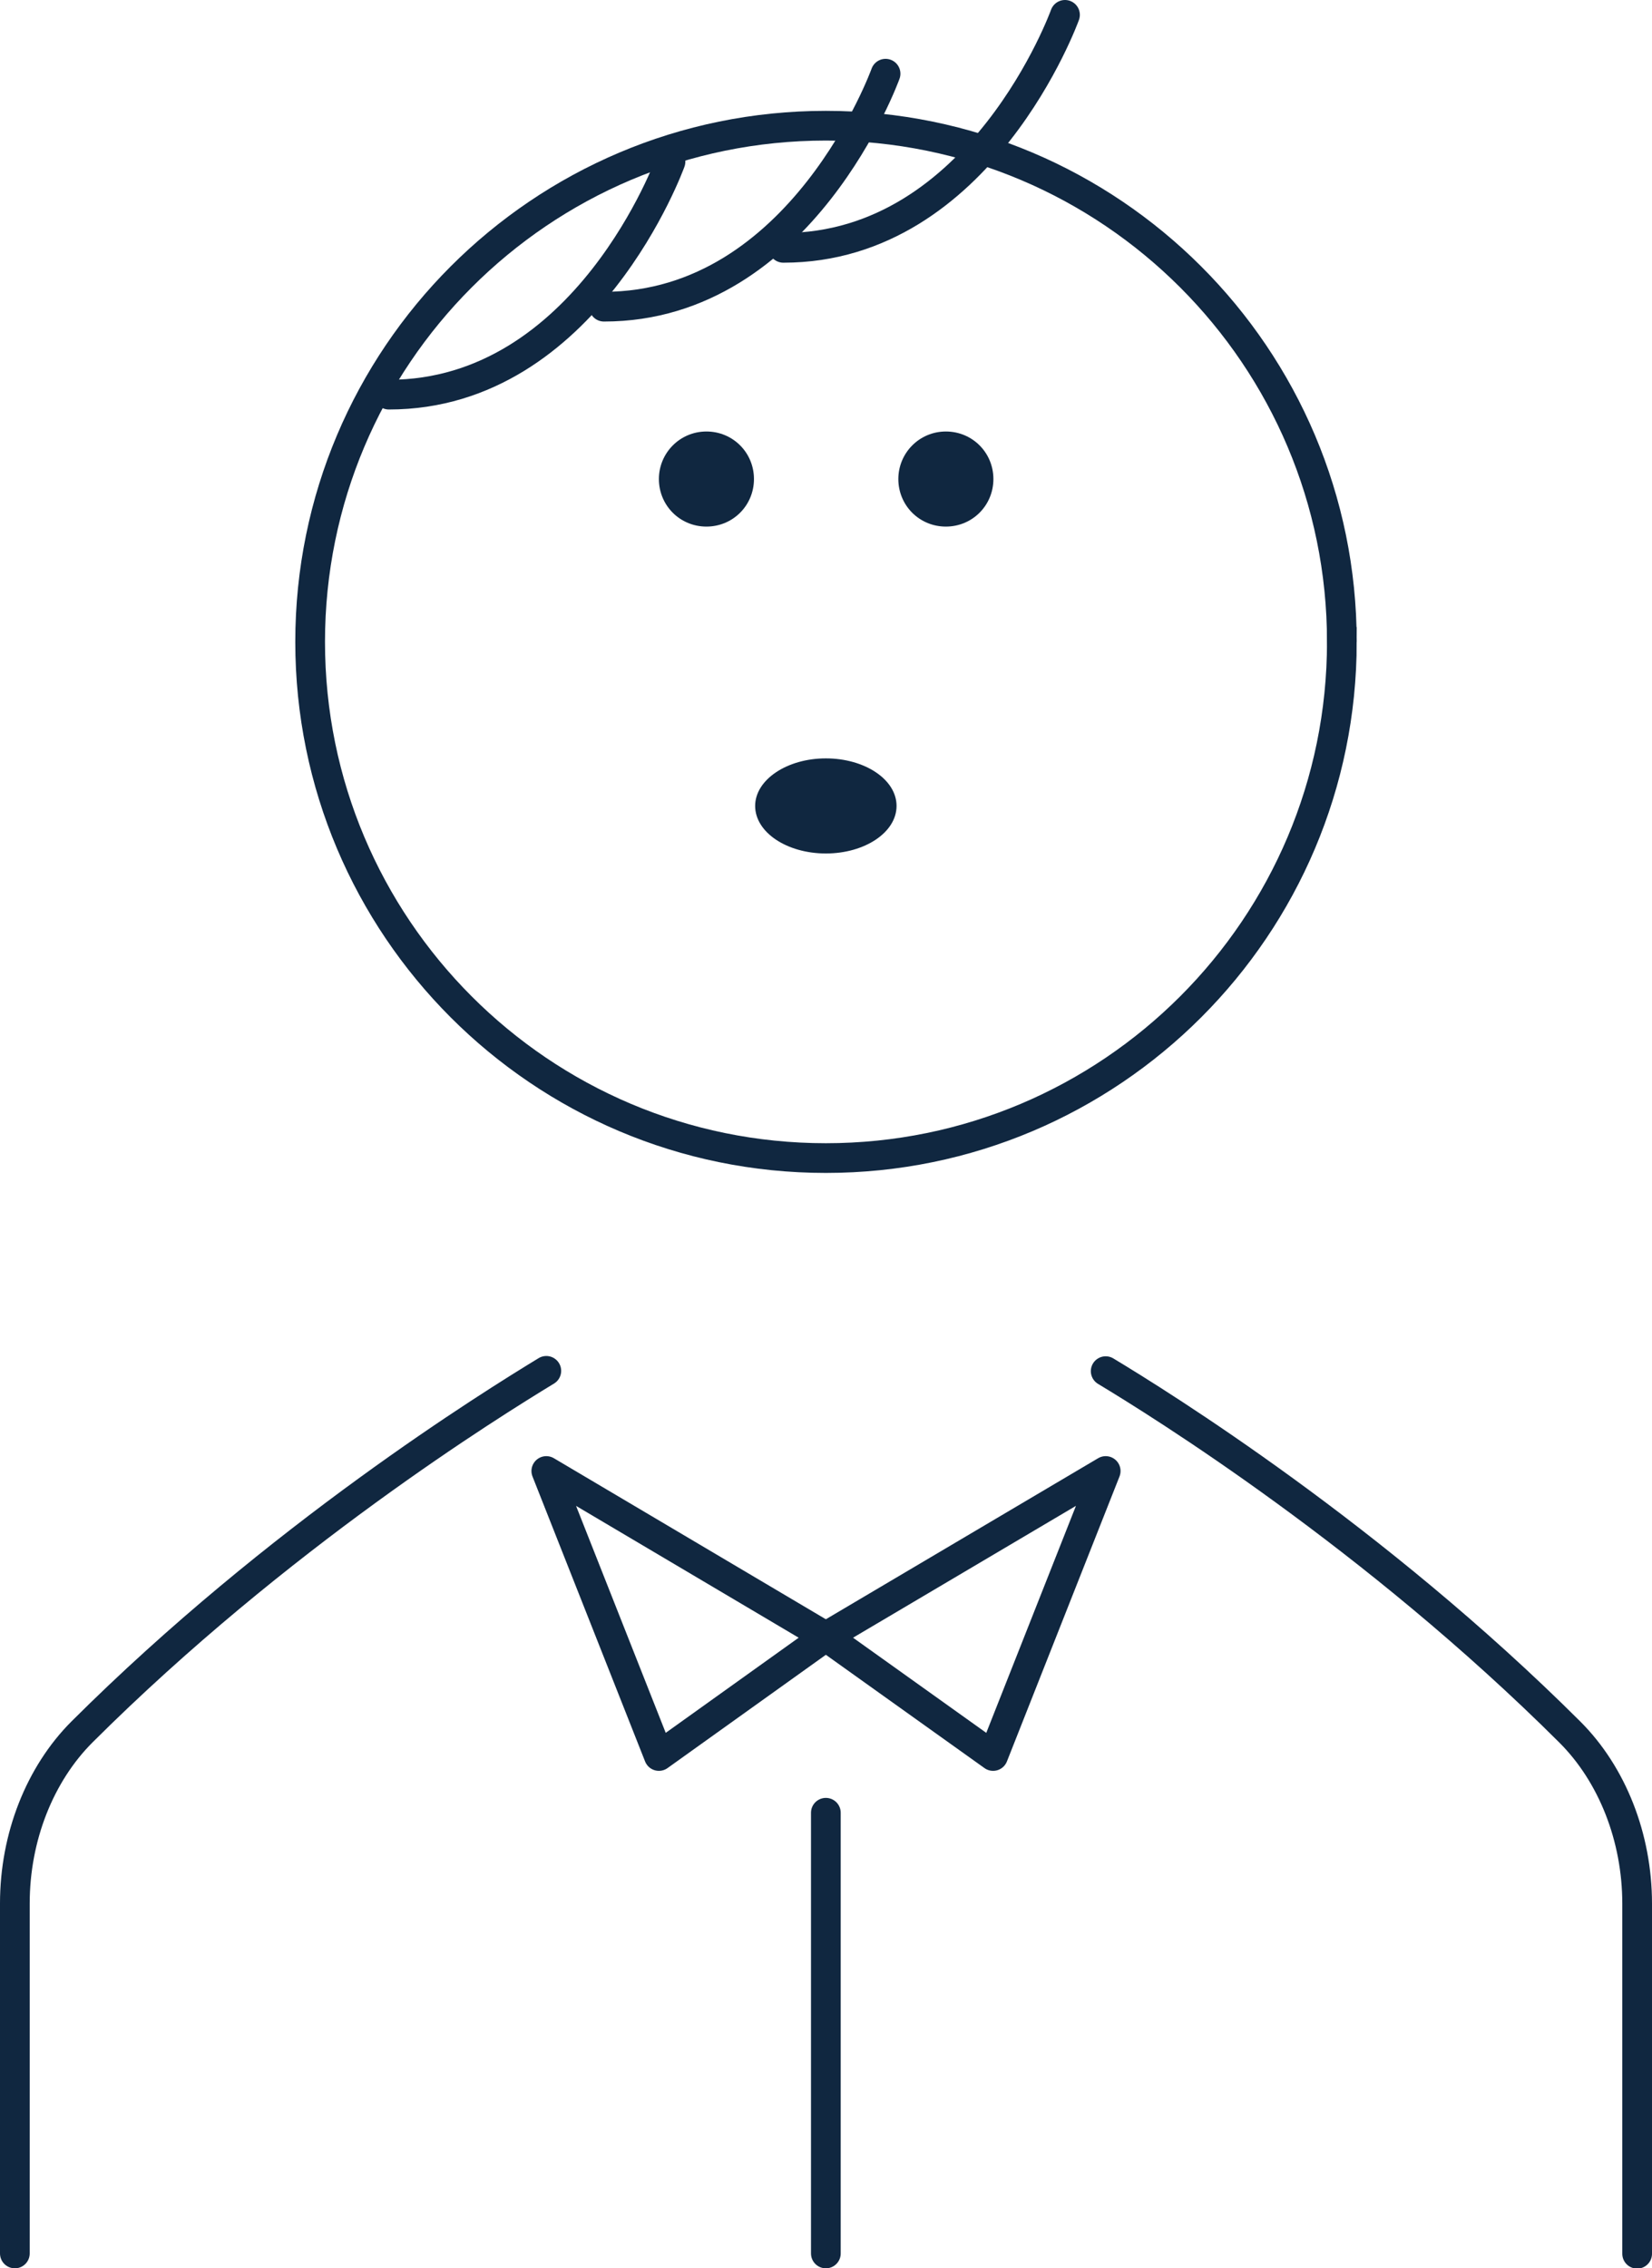
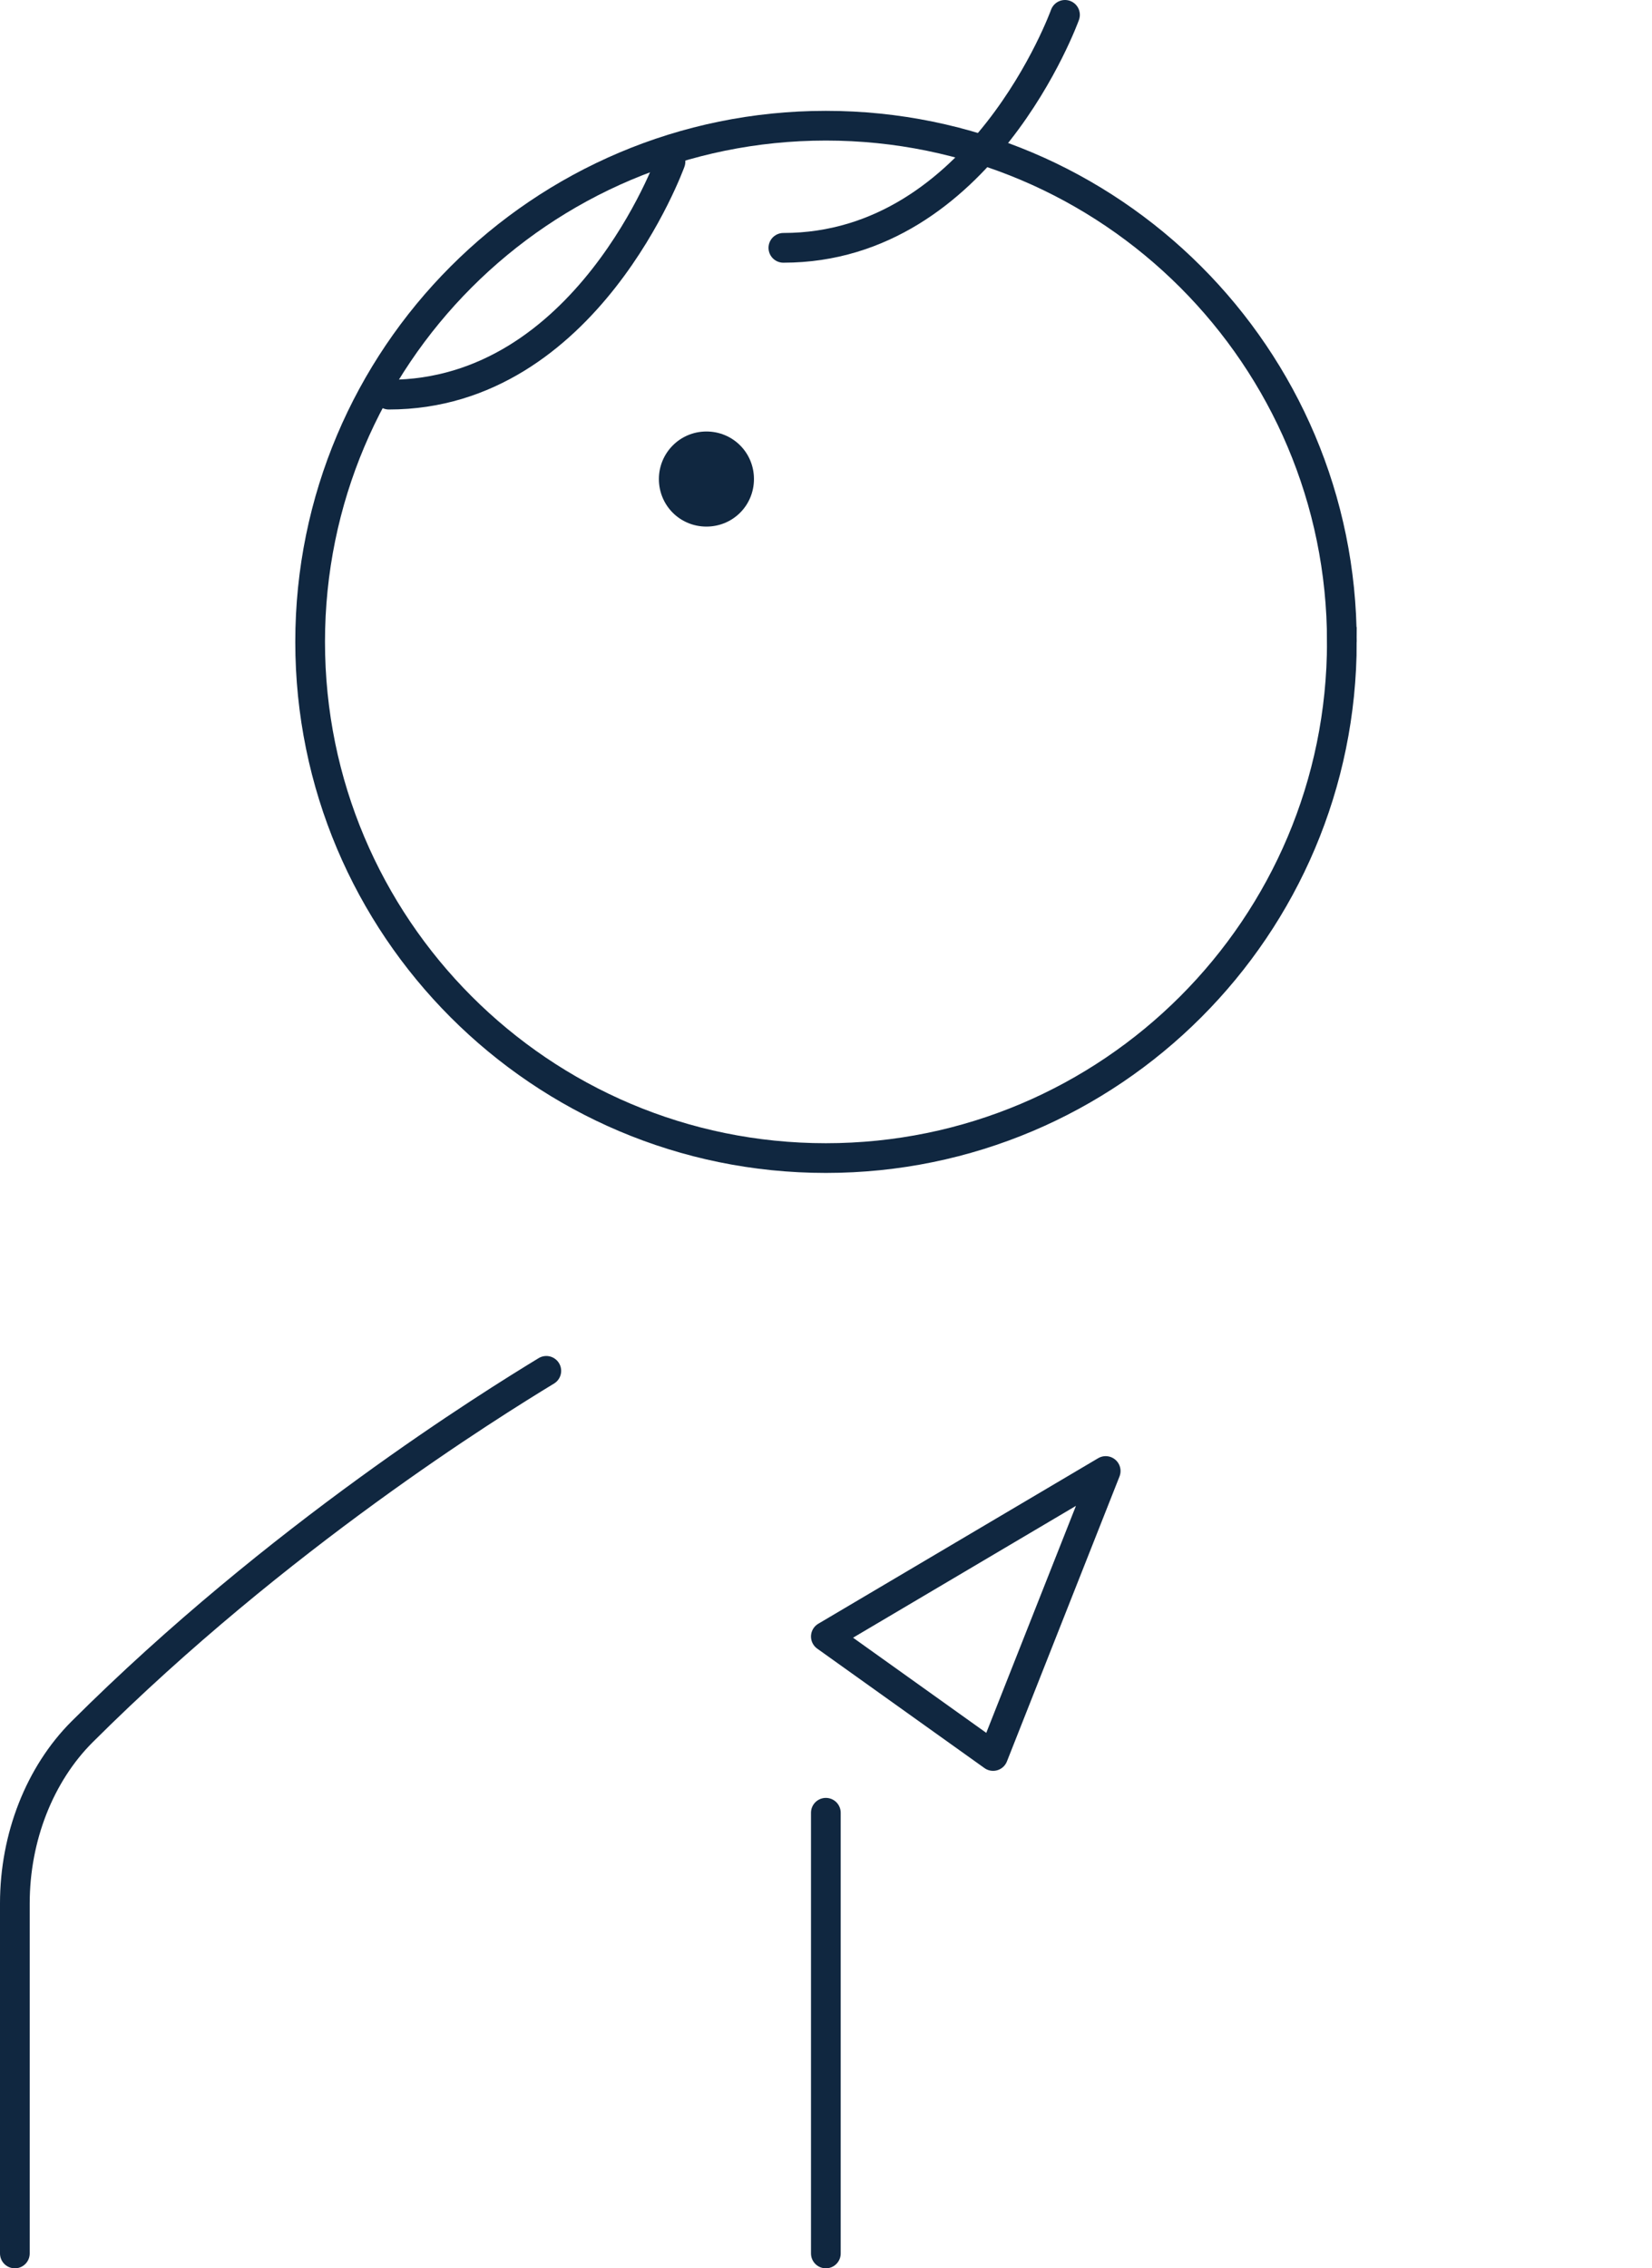
<svg xmlns="http://www.w3.org/2000/svg" id="_レイヤー_2" viewBox="0 0 55.61 76.33">
  <defs>
    <style>.cls-1{stroke-linecap:round;stroke-linejoin:round;}.cls-1,.cls-2{fill:none;stroke:#102740;}.cls-3{fill:#102740;}.cls-2{stroke-miterlimit:10;}</style>
  </defs>
  <g id="_レイヤー_1-2">
    <g>
      <path class="cls-2" d="M45.17,21.6c0,9.59-7.78,17.37-17.37,17.37S10.44,31.19,10.44,21.6,18.21,4.23,27.8,4.23s17.37,7.78,17.37,17.37Z" />
      <path class="cls-1" d="M.5,75.83v-11.78c0-2.23,.84-4.35,2.26-5.77,6.6-6.58,13.79-11.03,15.63-12.15" />
-       <path class="cls-1" d="M37.22,46.14c1.84,1.11,9.03,5.57,15.63,12.15,1.42,1.42,2.26,3.54,2.26,5.77v11.78" />
      <path class="cls-3" d="M22.18,16.12c0-.88,.71-1.6,1.6-1.6s1.6,.71,1.6,1.6-.71,1.6-1.6,1.6-1.6-.71-1.6-1.6" />
-       <path class="cls-3" d="M30.24,16.12c0-.88,.71-1.6,1.6-1.6s1.6,.71,1.6,1.6-.71,1.6-1.6,1.6-1.6-.71-1.6-1.6" />
-       <path class="cls-3" d="M25.42,27.12c0-.88,1.07-1.6,2.38-1.6s2.38,.71,2.38,1.6-1.07,1.6-2.38,1.6-2.38-.71-2.38-1.6" />
-       <polygon class="cls-1" points="27.8 55.07 22.18 59.09 18.39 49.5 27.8 55.07" />
      <polygon class="cls-1" points="27.8 55.07 33.43 59.09 37.22 49.5 27.8 55.07" />
      <line class="cls-1" x1="27.8" y1="61" x2="27.8" y2="75.83" />
      <path class="cls-1" d="M22.57,5.44s-2.82,7.84-9.48,7.84" />
-       <path class="cls-1" d="M29.81,2.48s-2.82,7.84-9.48,7.84" />
      <path class="cls-1" d="M35.85,.5s-2.82,7.84-9.48,7.84" />
    </g>
  </g>
</svg>